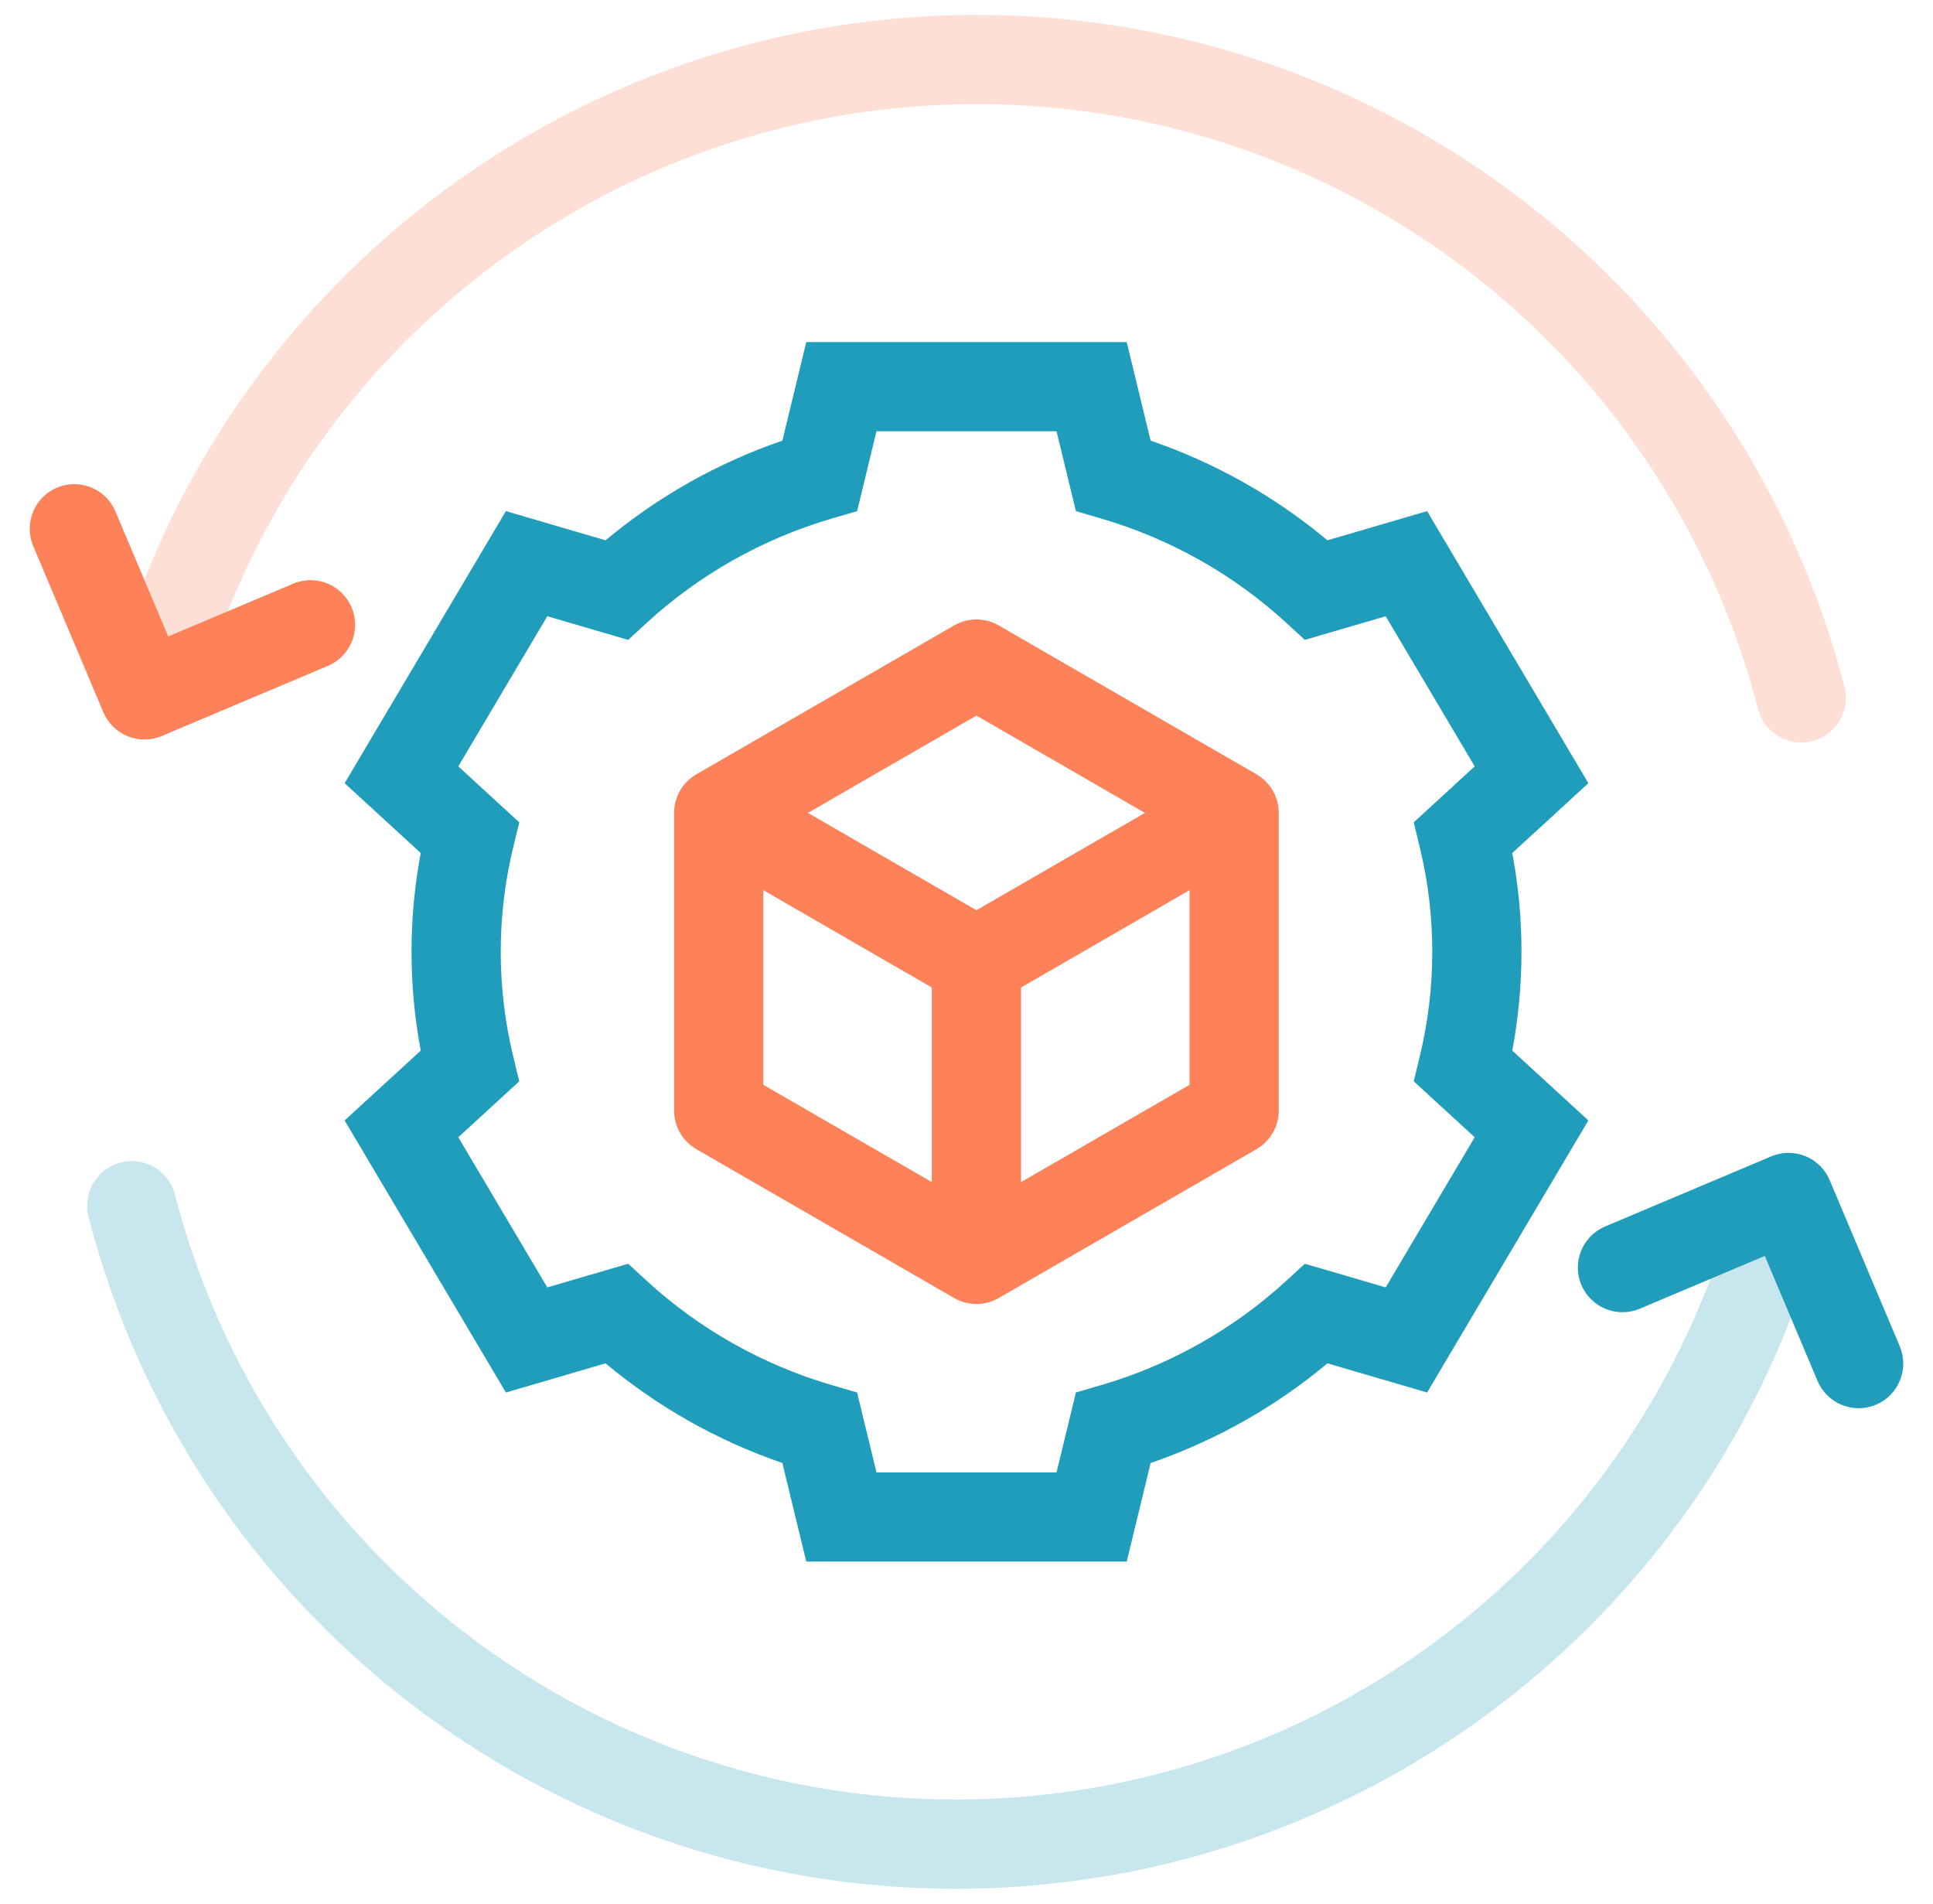
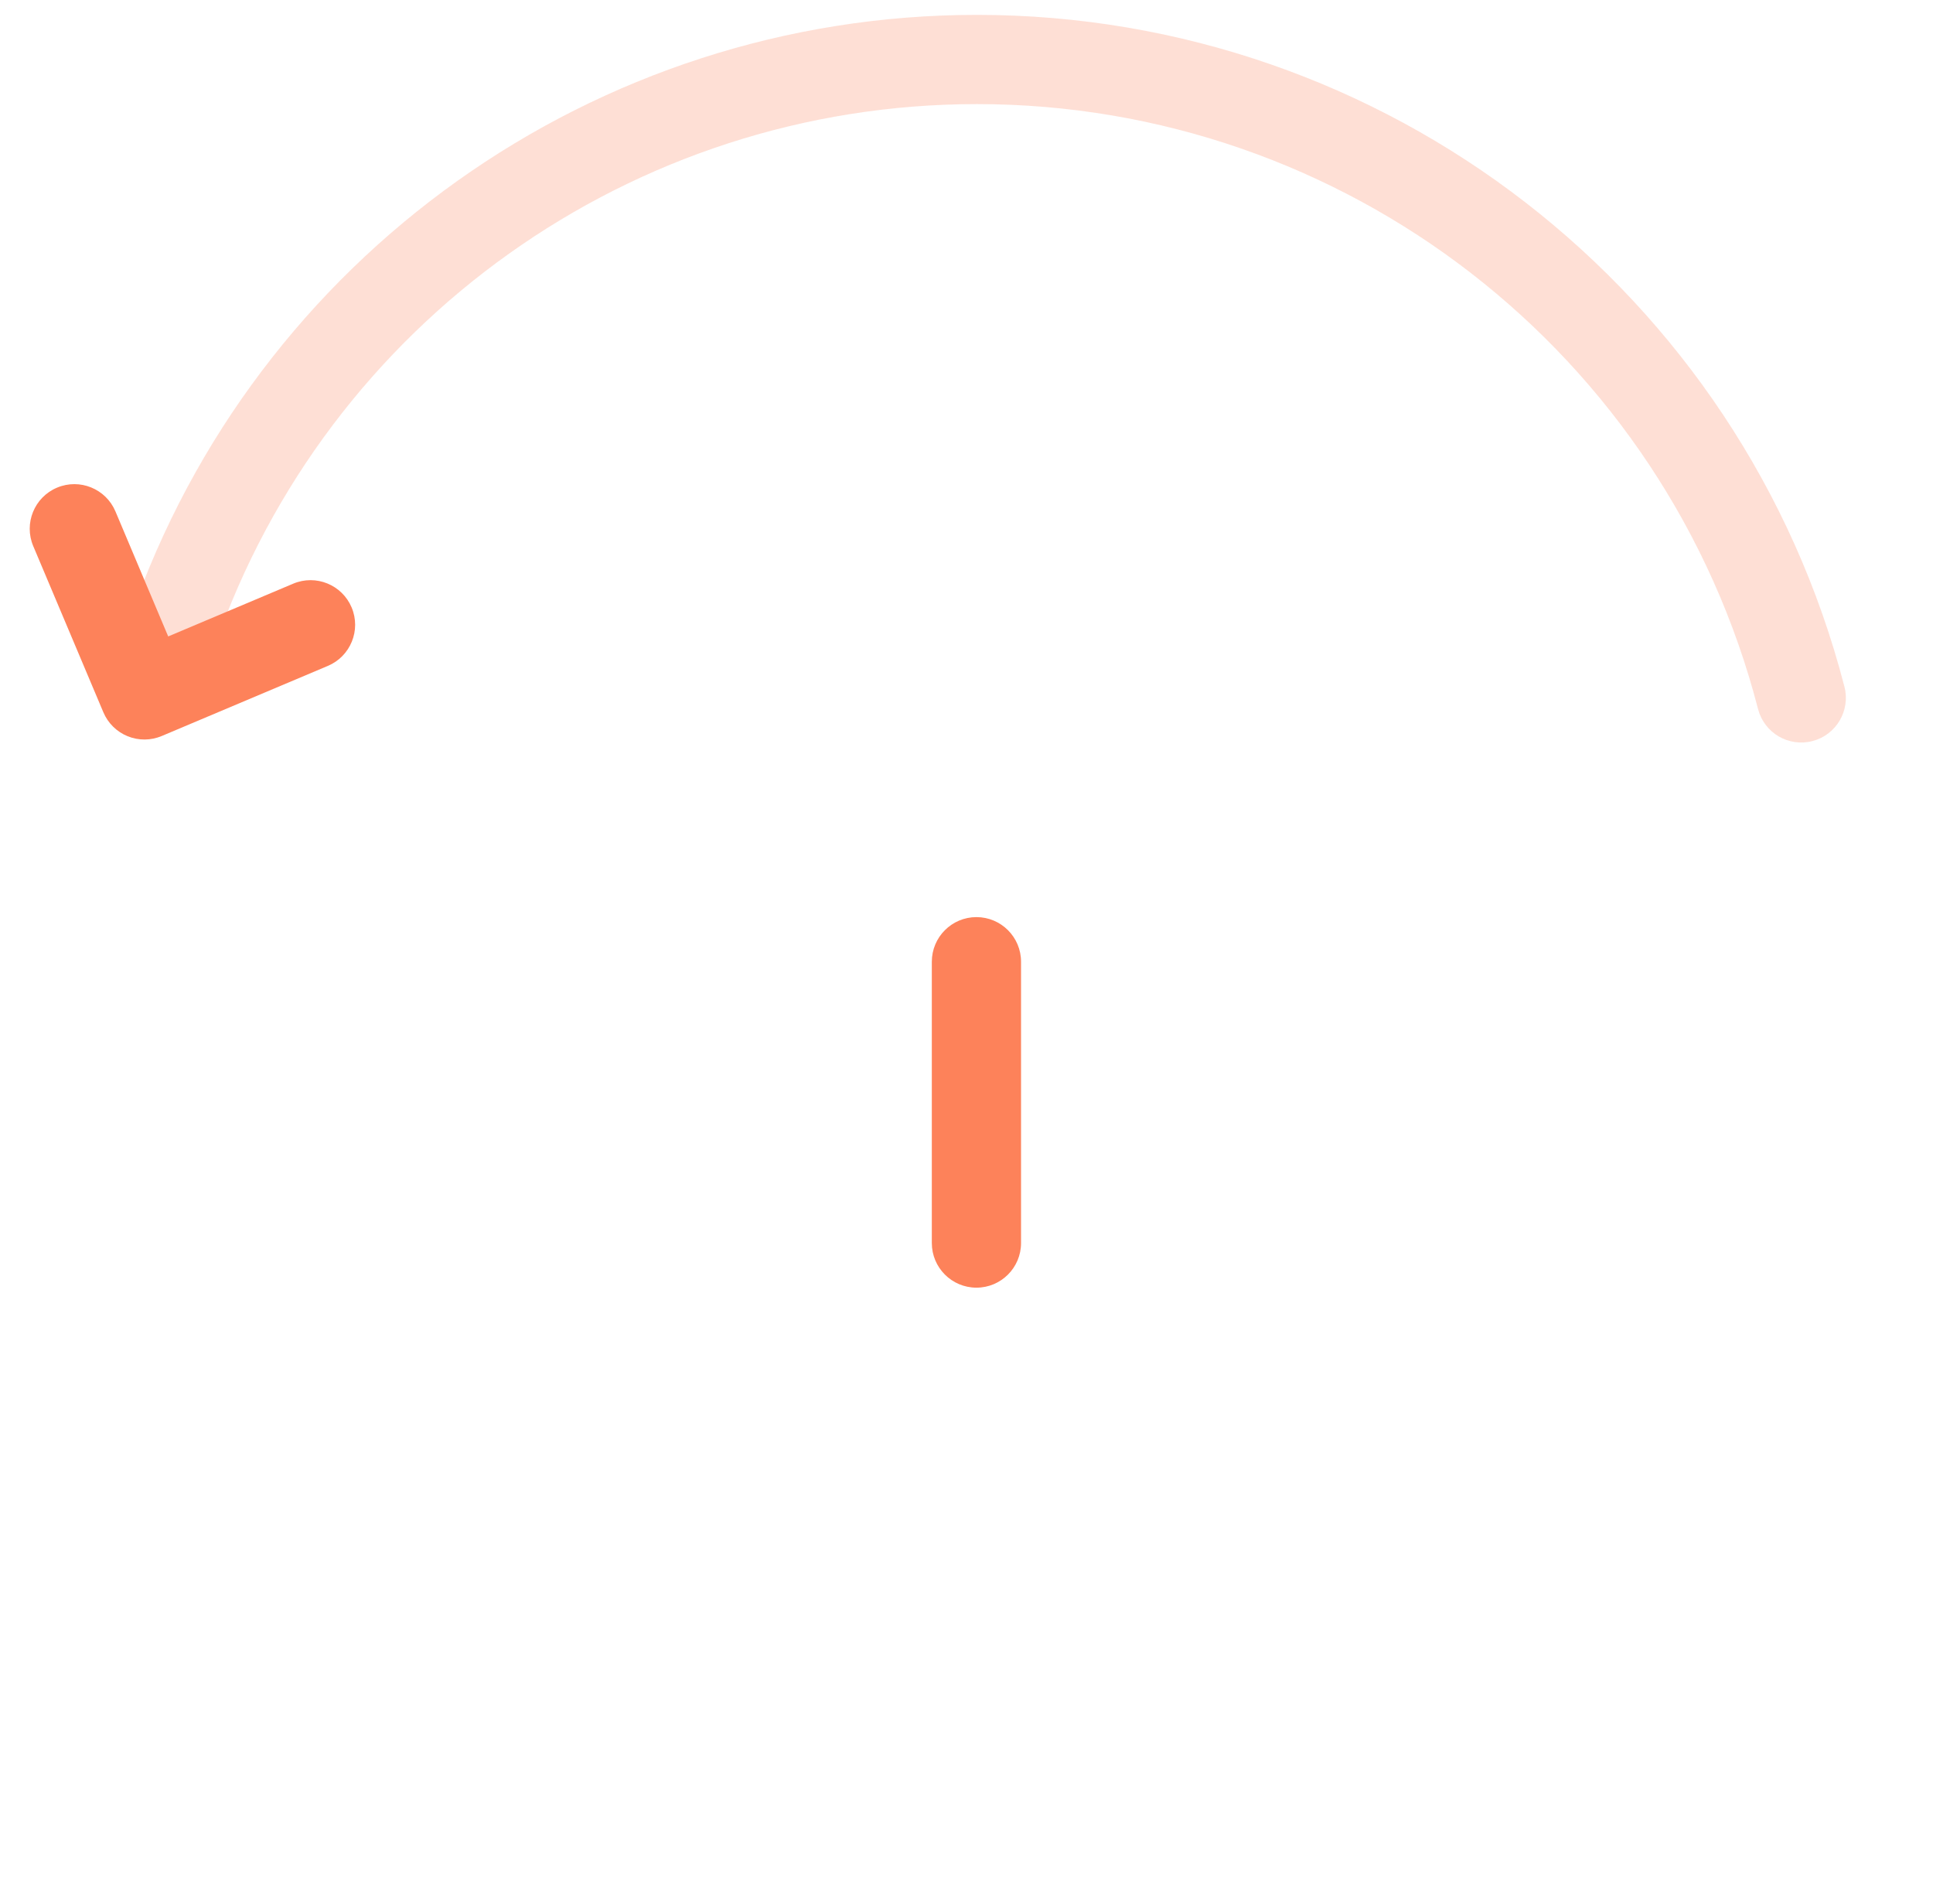
<svg xmlns="http://www.w3.org/2000/svg" width="65" height="64" viewBox="0 0 65 64" fill="none">
  <g clip-path="url(#clip0_1527_5685)">
-     <path fill-rule="evenodd" clip-rule="evenodd" d="M27.112 52.5H37.888L38.691 49.186C40.891 48.431 42.902 47.286 44.637 45.835L47.989 46.816L53.411 37.669L50.852 35.321C51.056 34.244 51.162 33.134 51.162 32C51.162 30.866 51.056 29.756 50.852 28.679L53.411 26.331L47.989 17.184L44.637 18.165C42.902 16.714 40.891 15.569 38.691 14.814L37.888 11.5H27.112L26.309 14.814C24.11 15.569 22.098 16.714 20.363 18.165L17.012 17.184L11.589 26.331L14.148 28.679C13.945 29.756 13.838 30.866 13.838 32C13.838 33.134 13.945 34.244 14.148 35.321L11.589 37.669L17.012 46.816L20.363 45.835C22.098 47.286 24.11 48.431 26.309 49.186L27.112 52.5ZM29.472 49.5L28.822 46.815L27.988 46.572C25.623 45.882 23.494 44.664 21.746 43.059L21.123 42.487L18.404 43.282L15.411 38.234L17.461 36.354L17.253 35.494C16.982 34.373 16.838 33.203 16.838 32C16.838 30.797 16.982 29.627 17.253 28.506L17.461 27.646L15.411 25.766L18.404 20.718L21.123 21.513L21.746 20.941C23.494 19.336 25.623 18.118 27.988 17.428L28.822 17.185L29.472 14.5H35.528L36.179 17.185L37.012 17.428C39.377 18.118 41.506 19.336 43.254 20.941L43.877 21.513L46.596 20.718L49.589 25.766L47.539 27.646L47.747 28.506C48.018 29.627 48.162 30.797 48.162 32C48.162 33.203 48.018 34.373 47.747 35.494L47.539 36.354L49.589 38.234L46.596 43.282L43.877 42.487L43.254 43.059C41.506 44.664 39.377 45.882 37.012 46.572L36.179 46.815L35.528 49.5H29.472Z" fill="#209DBB" />
-     <path fill-rule="evenodd" clip-rule="evenodd" d="M32.084 43.639C32.548 43.907 33.12 43.907 33.584 43.639L42.25 38.636C42.714 38.368 43 37.873 43 37.337V27.33C43 26.794 42.714 26.299 42.25 26.031L33.584 21.027C33.12 20.759 32.548 20.759 32.084 21.027L23.418 26.031C22.953 26.299 22.668 26.794 22.668 27.33V37.337C22.668 37.873 22.953 38.368 23.418 38.636L32.084 43.639ZM32.834 40.608L25.668 36.471V28.196L32.834 24.058L40 28.196V36.471L32.834 40.608Z" fill="#FD825A" />
-     <path fill-rule="evenodd" clip-rule="evenodd" d="M32.084 33.633C32.548 33.901 33.119 33.901 33.584 33.633L42.056 28.741C42.774 28.327 43.02 27.409 42.605 26.692C42.191 25.974 41.274 25.729 40.556 26.143L32.834 30.601L25.202 26.195C24.485 25.781 23.567 26.027 23.153 26.744C22.739 27.462 22.985 28.379 23.702 28.793L32.084 33.633Z" fill="#FD825A" />
    <path fill-rule="evenodd" clip-rule="evenodd" d="M32.834 43.291C33.662 43.291 34.334 42.619 34.334 41.791V32.333C34.334 31.505 33.662 30.833 32.834 30.833C32.006 30.833 31.334 31.505 31.334 32.333V41.791C31.334 42.619 32.006 43.291 32.834 43.291Z" fill="#FD825A" />
    <path opacity="0.25" fill-rule="evenodd" clip-rule="evenodd" d="M60.945 24.915C61.747 24.708 62.229 23.89 62.022 23.087C58.583 9.789 46.586 0.5 32.85 0.5C20.013 0.5 8.585 8.634 4.381 20.764C4.11 21.547 4.524 22.401 5.307 22.672C6.09 22.944 6.944 22.529 7.216 21.746C11.001 10.824 21.291 3.5 32.85 3.5C45.218 3.5 56.021 11.864 59.117 23.838C59.325 24.641 60.143 25.123 60.945 24.915Z" fill="#FD825A" />
    <path fill-rule="evenodd" clip-rule="evenodd" d="M4.292 24.752C4.661 24.902 5.074 24.899 5.44 24.744L11.025 22.387C11.788 22.065 12.146 21.185 11.824 20.422C11.502 19.659 10.622 19.301 9.859 19.623L5.656 21.397L3.882 17.194C3.56 16.431 2.68 16.073 1.917 16.395C1.153 16.717 0.796 17.597 1.118 18.36L3.475 23.945C3.63 24.312 3.923 24.602 4.292 24.752Z" fill="#FD825A" />
-     <path opacity="0.25" fill-rule="evenodd" clip-rule="evenodd" d="M2.978 40.912C6.417 54.211 18.413 63.5 32.149 63.5C44.987 63.5 56.415 55.366 60.618 43.236C60.89 42.453 60.475 41.599 59.692 41.327C58.91 41.056 58.055 41.471 57.784 42.254C53.999 53.176 43.709 60.5 32.149 60.5C19.781 60.5 8.979 52.136 5.882 40.161C5.675 39.359 4.857 38.877 4.055 39.085C3.252 39.292 2.77 40.11 2.978 40.912Z" fill="#209DBB" />
-     <path fill-rule="evenodd" clip-rule="evenodd" d="M63.083 47.226C63.846 46.904 64.204 46.024 63.882 45.261L61.525 39.676C61.37 39.309 61.077 39.019 60.708 38.869C60.339 38.72 59.926 38.722 59.56 38.877L53.975 41.234C53.212 41.556 52.854 42.436 53.176 43.199C53.498 43.963 54.378 44.32 55.141 43.998L59.344 42.224L61.118 46.427C61.44 47.19 62.32 47.548 63.083 47.226Z" fill="#209DBB" />
  </g>
  <defs>
    <clipPath id="clip0_1527_5685">
      <rect width="64" height="64" fill="white" transform="translate(0.5)" />
    </clipPath>
  </defs>
</svg>